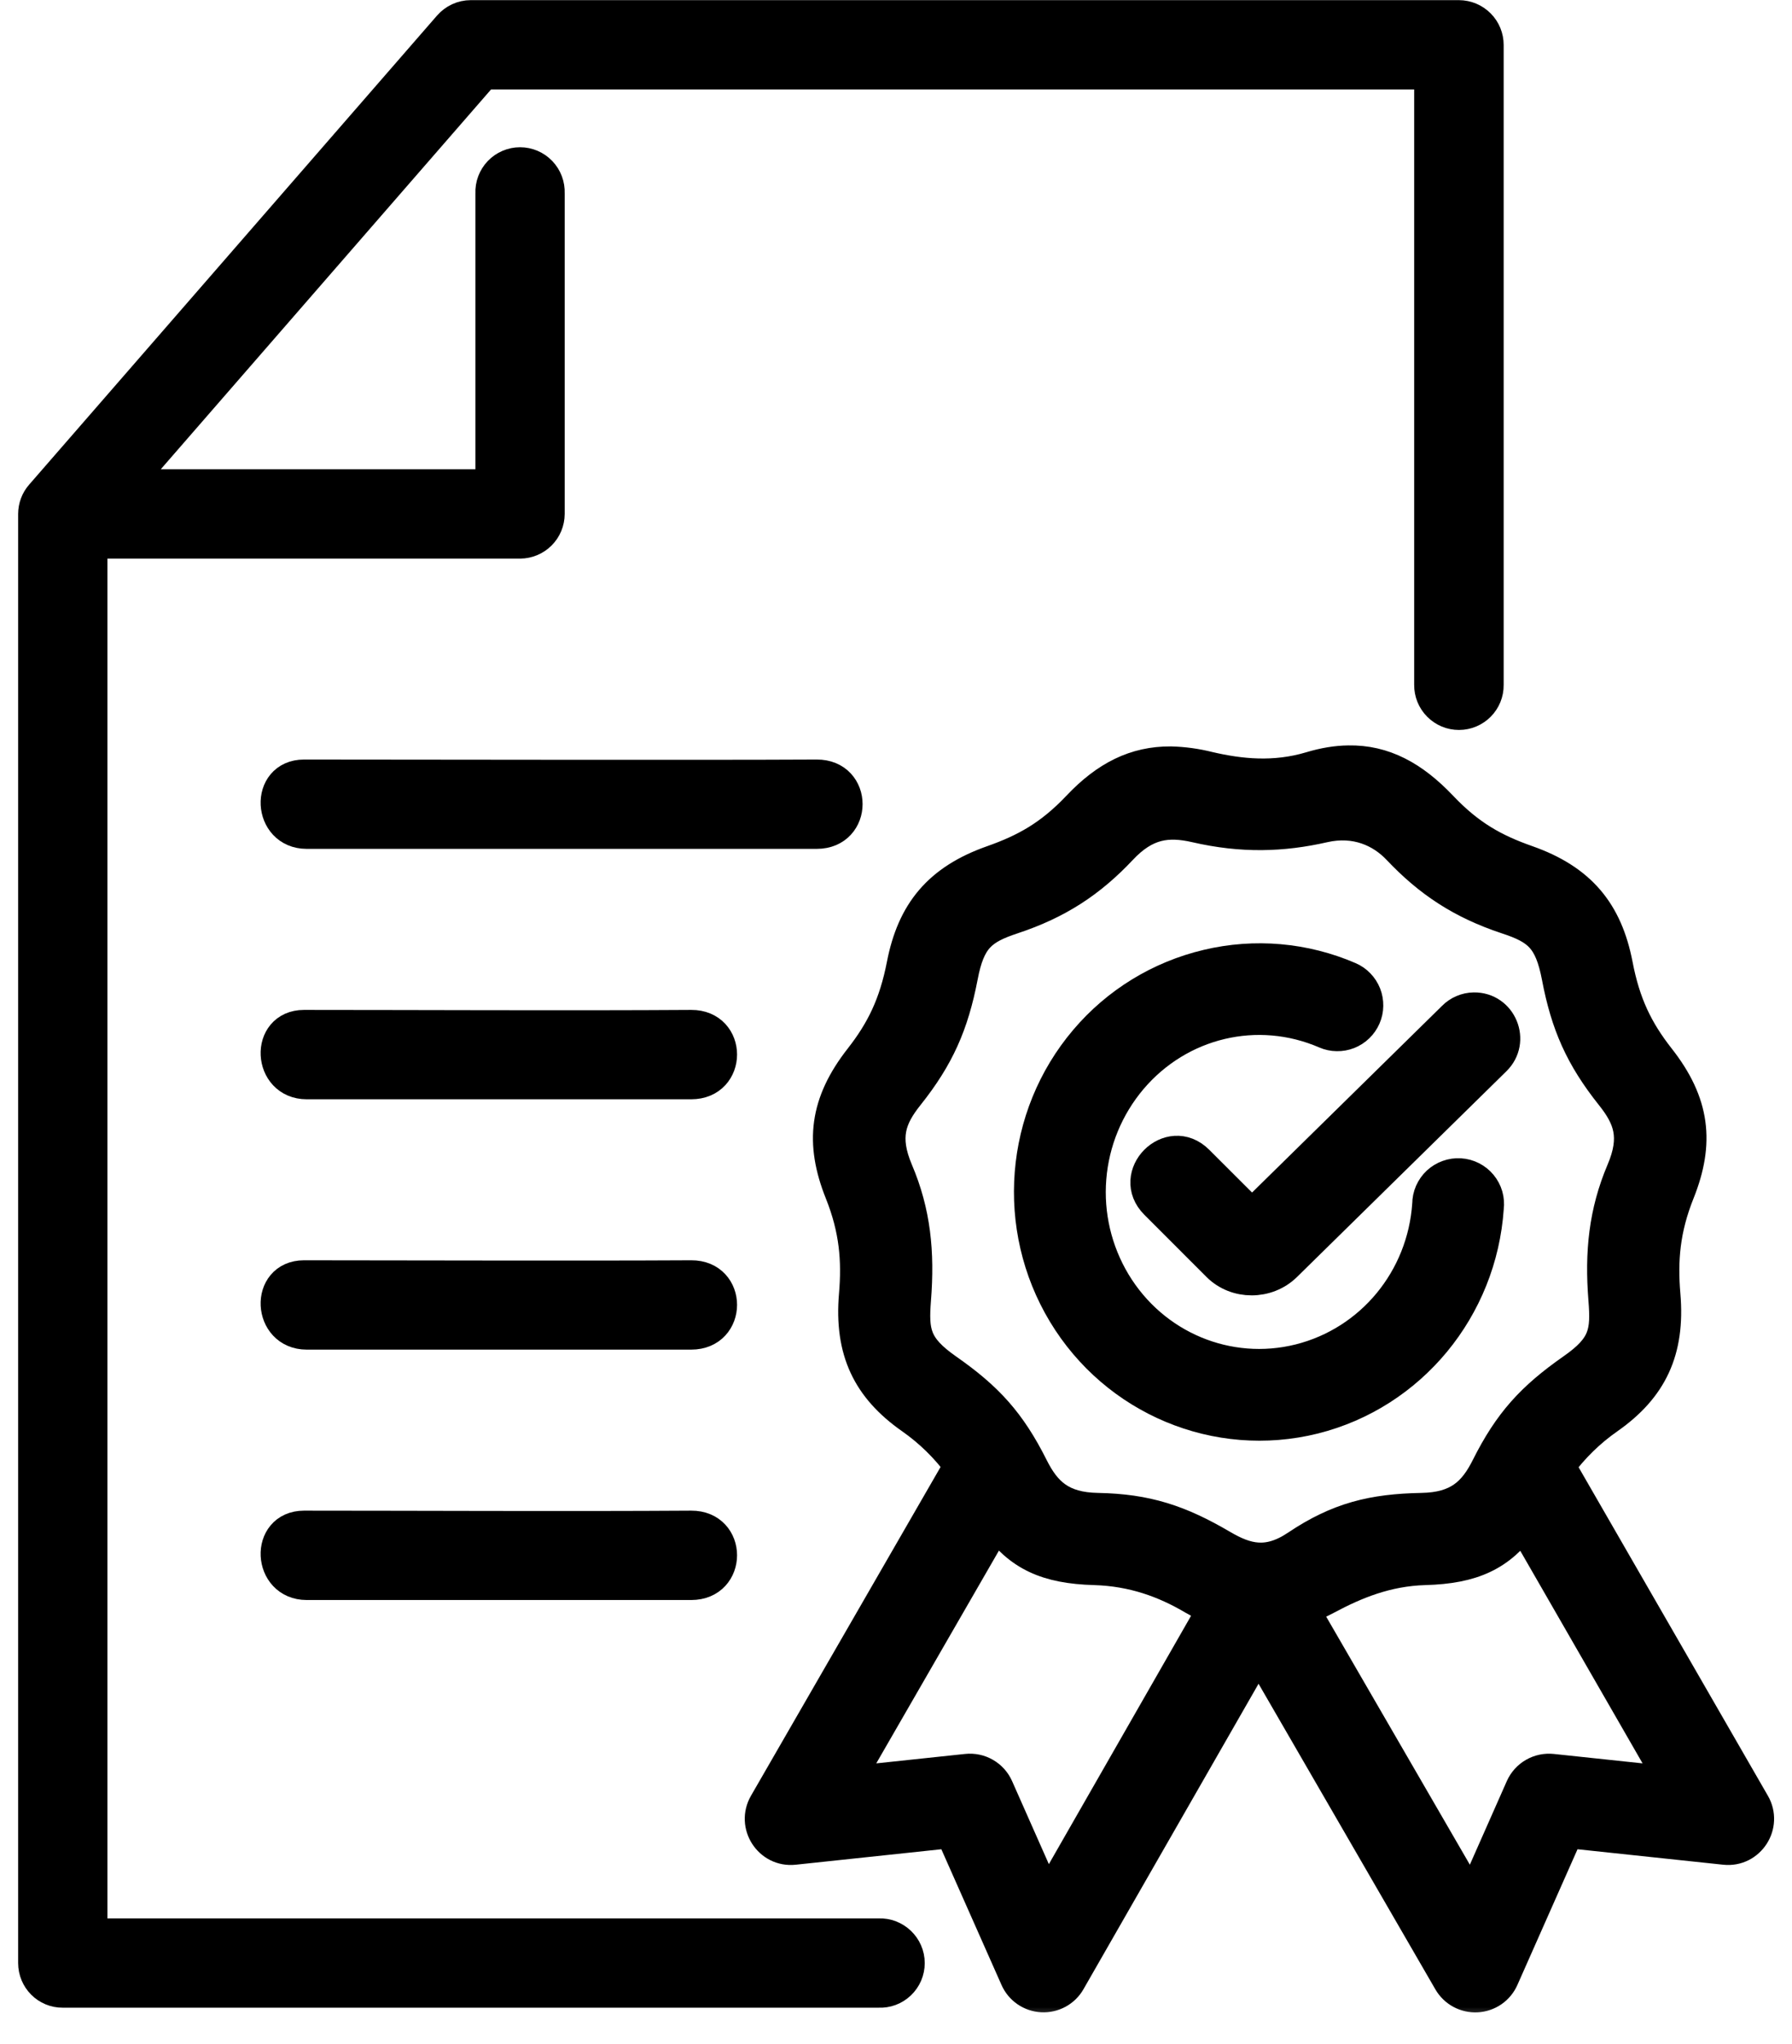
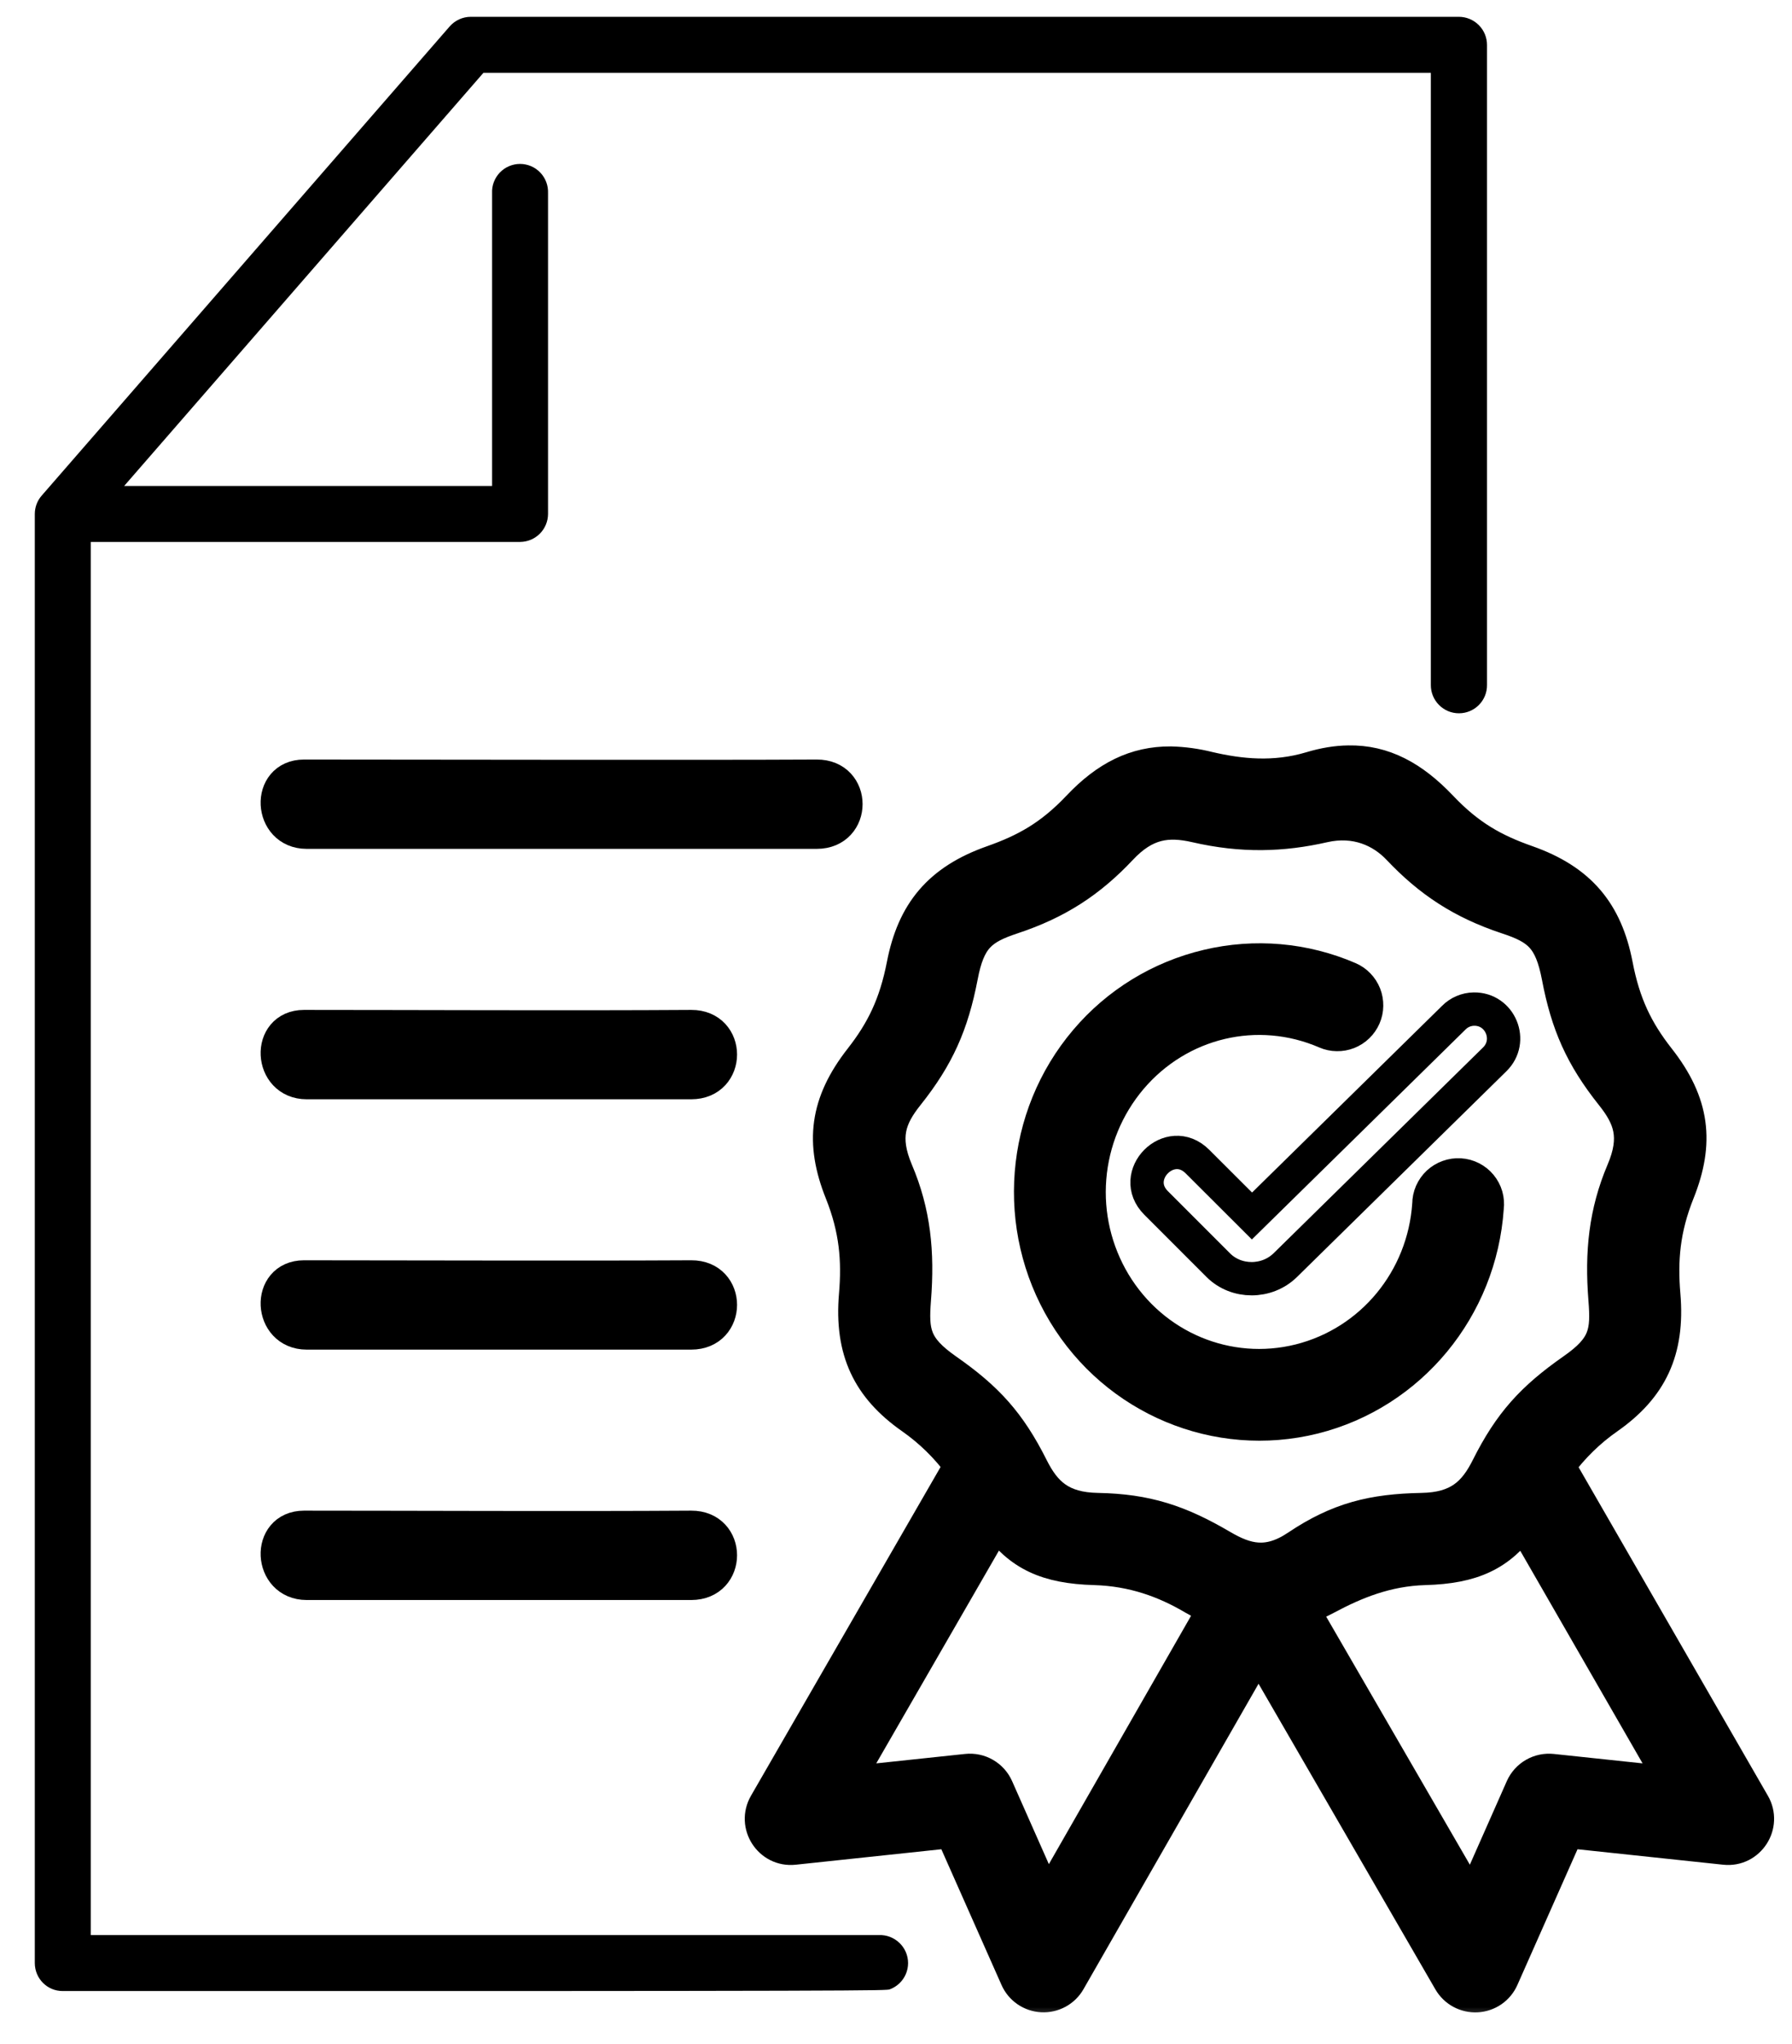
<svg xmlns="http://www.w3.org/2000/svg" width="50" height="57" viewBox="0 0 50 57" fill="none">
  <mask id="path-1-outside-1_257_80" maskUnits="userSpaceOnUse" x="-0.029" y="-0.531" width="50" height="57" fill="black">
    <rect fill="white" x="-0.029" y="-0.531" width="50" height="57" />
    <path d="M42.494 42.446L46.689 49.733L43.306 49.374C43.133 49.356 42.96 49.392 42.809 49.479C42.659 49.565 42.54 49.697 42.469 49.855L41.067 53.023L36.337 44.861C36.567 44.775 36.792 44.675 37.009 44.559C37.809 44.132 38.681 43.77 39.753 43.738C41.095 43.702 41.841 43.343 42.494 42.446ZM27.798 42.439C28.451 43.343 29.201 43.701 30.544 43.738C31.617 43.77 32.506 44.096 33.292 44.559C33.496 44.677 33.694 44.774 33.887 44.852L29.212 53.012L27.813 49.855C27.742 49.696 27.623 49.564 27.472 49.478C27.321 49.391 27.146 49.355 26.974 49.374L23.59 49.733L27.798 42.439ZM39.029 23.663C39.897 24.578 40.794 25.17 42.049 25.586C42.932 25.876 43.273 26.153 43.481 27.24C43.732 28.56 44.13 29.465 44.974 30.524C45.483 31.162 45.688 31.707 45.283 32.658C44.794 33.81 44.679 34.926 44.784 36.236C44.856 37.154 44.801 37.571 43.89 38.205C42.763 38.994 42.135 39.673 41.508 40.925C41.146 41.646 40.696 42.08 39.666 42.097C38.307 42.123 37.353 42.352 36.201 43.124C35.369 43.684 34.762 43.514 34.095 43.124C32.9 42.423 31.989 42.123 30.628 42.097C29.598 42.08 29.151 41.646 28.789 40.925C28.161 39.673 27.537 38.994 26.406 38.205C25.499 37.57 25.441 37.154 25.512 36.236C25.616 34.926 25.505 33.81 25.014 32.658C24.612 31.708 24.813 31.162 25.322 30.524C26.166 29.465 26.564 28.56 26.819 27.24C27.024 26.153 27.368 25.877 28.247 25.586C29.503 25.17 30.403 24.581 31.268 23.663C31.954 22.931 32.578 22.852 33.367 23.032C34.659 23.33 35.782 23.294 36.934 23.032C37.823 22.831 38.548 23.152 39.029 23.663ZM37.623 21.252C37.296 21.256 36.947 21.313 36.575 21.425C35.56 21.729 34.598 21.629 33.723 21.425C33.377 21.338 33.023 21.289 32.667 21.28C31.681 21.274 30.88 21.679 30.094 22.508C29.32 23.326 28.613 23.713 27.698 24.036C26.205 24.561 25.488 25.449 25.204 26.906C24.988 28.015 24.626 28.751 24.02 29.526C23.048 30.767 22.922 31.866 23.474 33.247C23.887 34.277 23.955 35.145 23.873 36.11C23.74 37.667 24.239 38.693 25.437 39.532C25.963 39.9 26.424 40.352 26.803 40.87L21.358 50.307C21.02 50.889 21.486 51.61 22.154 51.538L26.553 51.071L28.369 55.165C28.43 55.304 28.528 55.422 28.653 55.508C28.778 55.594 28.924 55.644 29.075 55.651C29.226 55.659 29.377 55.625 29.51 55.552C29.642 55.48 29.753 55.372 29.828 55.24L35.114 46.023L40.452 55.244C40.528 55.375 40.639 55.483 40.772 55.555C40.905 55.627 41.056 55.661 41.207 55.653C41.358 55.645 41.504 55.595 41.629 55.509C41.753 55.423 41.852 55.304 41.913 55.165L43.728 51.071L48.127 51.538C48.795 51.61 49.261 50.889 48.923 50.307L43.487 40.878C43.868 40.356 44.333 39.901 44.862 39.532C46.06 38.692 46.555 37.666 46.422 36.109C46.34 35.144 46.408 34.276 46.821 33.246C47.374 31.865 47.251 30.766 46.276 29.525C45.669 28.75 45.306 28.015 45.094 26.906C44.811 25.449 44.09 24.56 42.601 24.035C41.683 23.713 40.979 23.325 40.204 22.507C39.416 21.679 38.605 21.234 37.623 21.252Z" />
    <path fill-rule="evenodd" clip-rule="evenodd" d="M33.693 26.941C32.369 27.253 31.18 27.981 30.3 29.019C28.492 31.147 28.248 34.221 29.694 36.619C31.14 39.015 33.959 40.196 36.658 39.525C39.353 38.85 41.305 36.482 41.494 33.679C41.508 33.569 41.5 33.457 41.469 33.35C41.438 33.243 41.385 33.144 41.314 33.058C41.243 32.972 41.155 32.902 41.056 32.852C40.956 32.801 40.848 32.772 40.737 32.765C40.626 32.758 40.514 32.774 40.41 32.812C40.305 32.849 40.209 32.908 40.128 32.983C40.047 33.059 39.982 33.151 39.937 33.253C39.892 33.355 39.869 33.465 39.869 33.576C39.729 35.686 38.268 37.44 36.263 37.943C34.261 38.442 32.172 37.574 31.089 35.776C30.561 34.896 30.321 33.874 30.404 32.851C30.486 31.829 30.886 30.858 31.548 30.074C32.901 28.477 35.09 27.961 36.991 28.782C37.089 28.825 37.195 28.848 37.302 28.849C37.409 28.851 37.516 28.832 37.615 28.793C37.715 28.753 37.806 28.695 37.883 28.62C37.96 28.546 38.021 28.457 38.064 28.359C38.107 28.26 38.13 28.155 38.131 28.048C38.133 27.941 38.114 27.834 38.075 27.735C38.035 27.635 37.977 27.544 37.902 27.467C37.828 27.39 37.739 27.328 37.641 27.286C36.397 26.748 35.012 26.627 33.693 26.941Z" />
    <path fill-rule="evenodd" clip-rule="evenodd" d="M41.124 28.14C40.913 28.143 40.71 28.23 40.562 28.381L34.932 33.91L33.411 32.392C32.639 31.62 31.488 32.78 32.259 33.548L33.992 35.281C34.497 35.786 35.348 35.783 35.861 35.281L41.703 29.544C42.233 29.03 41.864 28.129 41.124 28.14Z" />
    <path fill-rule="evenodd" clip-rule="evenodd" d="M13.134 0.469C12.907 0.469 12.693 0.57 12.545 0.739L1.164 13.82C1.039 13.962 0.971 14.145 0.971 14.334V54.741C0.971 55.175 1.319 55.527 1.753 55.523H24.519C24.624 55.528 24.73 55.512 24.829 55.475C24.928 55.438 25.018 55.381 25.094 55.309C25.171 55.236 25.232 55.148 25.274 55.051C25.315 54.954 25.337 54.85 25.337 54.744C25.337 54.299 24.963 53.944 24.519 53.962H2.532V15.113H14.513C14.719 15.111 14.916 15.029 15.062 14.883C15.207 14.738 15.29 14.54 15.291 14.334V5.385C15.295 5.28 15.278 5.175 15.241 5.077C15.204 4.978 15.147 4.888 15.074 4.812C15.001 4.736 14.914 4.675 14.817 4.634C14.72 4.593 14.616 4.571 14.51 4.571C14.405 4.571 14.3 4.593 14.204 4.634C14.107 4.675 14.019 4.736 13.946 4.812C13.873 4.888 13.817 4.978 13.779 5.077C13.742 5.175 13.725 5.28 13.73 5.385V13.552H3.464L13.489 2.03H39.923V19.098C39.922 19.202 39.941 19.305 39.98 19.401C40.019 19.497 40.077 19.585 40.15 19.658C40.223 19.732 40.31 19.791 40.405 19.831C40.501 19.871 40.604 19.891 40.708 19.891C41.142 19.891 41.497 19.536 41.49 19.098V1.256C41.491 1.048 41.409 0.848 41.262 0.701C41.115 0.553 40.916 0.47 40.708 0.469H13.134Z" />
-     <path d="M8.481 28.628C7.44 28.628 7.515 30.19 8.556 30.19H19.288C20.371 30.19 20.371 28.622 19.288 28.628C15.972 28.65 11.459 28.628 8.481 28.628ZM8.481 35.61C7.44 35.61 7.515 37.171 8.556 37.171H19.288C20.371 37.171 20.371 35.603 19.288 35.61C15.972 35.628 11.459 35.61 8.481 35.61ZM8.481 42.592C7.44 42.592 7.515 44.154 8.556 44.154H19.288C20.371 44.154 20.371 42.586 19.288 42.592C15.972 42.614 11.459 42.592 8.481 42.592ZM8.481 21.646C7.44 21.646 7.515 23.207 8.556 23.207H22.789C23.874 23.207 23.874 21.639 22.789 21.646C19.471 21.664 11.459 21.646 8.481 21.646Z" />
  </mask>
  <path d="M42.494 42.446L46.689 49.733L43.306 49.374C43.133 49.356 42.96 49.392 42.809 49.479C42.659 49.565 42.54 49.697 42.469 49.855L41.067 53.023L36.337 44.861C36.567 44.775 36.792 44.675 37.009 44.559C37.809 44.132 38.681 43.77 39.753 43.738C41.095 43.702 41.841 43.343 42.494 42.446ZM27.798 42.439C28.451 43.343 29.201 43.701 30.544 43.738C31.617 43.77 32.506 44.096 33.292 44.559C33.496 44.677 33.694 44.774 33.887 44.852L29.212 53.012L27.813 49.855C27.742 49.696 27.623 49.564 27.472 49.478C27.321 49.391 27.146 49.355 26.974 49.374L23.59 49.733L27.798 42.439ZM39.029 23.663C39.897 24.578 40.794 25.17 42.049 25.586C42.932 25.876 43.273 26.153 43.481 27.24C43.732 28.56 44.13 29.465 44.974 30.524C45.483 31.162 45.688 31.707 45.283 32.658C44.794 33.81 44.679 34.926 44.784 36.236C44.856 37.154 44.801 37.571 43.89 38.205C42.763 38.994 42.135 39.673 41.508 40.925C41.146 41.646 40.696 42.08 39.666 42.097C38.307 42.123 37.353 42.352 36.201 43.124C35.369 43.684 34.762 43.514 34.095 43.124C32.9 42.423 31.989 42.123 30.628 42.097C29.598 42.08 29.151 41.646 28.789 40.925C28.161 39.673 27.537 38.994 26.406 38.205C25.499 37.57 25.441 37.154 25.512 36.236C25.616 34.926 25.505 33.81 25.014 32.658C24.612 31.708 24.813 31.162 25.322 30.524C26.166 29.465 26.564 28.56 26.819 27.24C27.024 26.153 27.368 25.877 28.247 25.586C29.503 25.17 30.403 24.581 31.268 23.663C31.954 22.931 32.578 22.852 33.367 23.032C34.659 23.33 35.782 23.294 36.934 23.032C37.823 22.831 38.548 23.152 39.029 23.663ZM37.623 21.252C37.296 21.256 36.947 21.313 36.575 21.425C35.56 21.729 34.598 21.629 33.723 21.425C33.377 21.338 33.023 21.289 32.667 21.28C31.681 21.274 30.88 21.679 30.094 22.508C29.32 23.326 28.613 23.713 27.698 24.036C26.205 24.561 25.488 25.449 25.204 26.906C24.988 28.015 24.626 28.751 24.02 29.526C23.048 30.767 22.922 31.866 23.474 33.247C23.887 34.277 23.955 35.145 23.873 36.11C23.74 37.667 24.239 38.693 25.437 39.532C25.963 39.9 26.424 40.352 26.803 40.87L21.358 50.307C21.02 50.889 21.486 51.61 22.154 51.538L26.553 51.071L28.369 55.165C28.43 55.304 28.528 55.422 28.653 55.508C28.778 55.594 28.924 55.644 29.075 55.651C29.226 55.659 29.377 55.625 29.51 55.552C29.642 55.48 29.753 55.372 29.828 55.24L35.114 46.023L40.452 55.244C40.528 55.375 40.639 55.483 40.772 55.555C40.905 55.627 41.056 55.661 41.207 55.653C41.358 55.645 41.504 55.595 41.629 55.509C41.753 55.423 41.852 55.304 41.913 55.165L43.728 51.071L48.127 51.538C48.795 51.61 49.261 50.889 48.923 50.307L43.487 40.878C43.868 40.356 44.333 39.901 44.862 39.532C46.06 38.692 46.555 37.666 46.422 36.109C46.34 35.144 46.408 34.276 46.821 33.246C47.374 31.865 47.251 30.766 46.276 29.525C45.669 28.75 45.306 28.015 45.094 26.906C44.811 25.449 44.09 24.56 42.601 24.035C41.683 23.713 40.979 23.325 40.204 22.507C39.416 21.679 38.605 21.234 37.623 21.252Z" fill="black" />
  <path fill-rule="evenodd" clip-rule="evenodd" d="M33.693 26.941C32.369 27.253 31.18 27.981 30.3 29.019C28.492 31.147 28.248 34.221 29.694 36.619C31.14 39.015 33.959 40.196 36.658 39.525C39.353 38.85 41.305 36.482 41.494 33.679C41.508 33.569 41.5 33.457 41.469 33.35C41.438 33.243 41.385 33.144 41.314 33.058C41.243 32.972 41.155 32.902 41.056 32.852C40.956 32.801 40.848 32.772 40.737 32.765C40.626 32.758 40.514 32.774 40.41 32.812C40.305 32.849 40.209 32.908 40.128 32.983C40.047 33.059 39.982 33.151 39.937 33.253C39.892 33.355 39.869 33.465 39.869 33.576C39.729 35.686 38.268 37.44 36.263 37.943C34.261 38.442 32.172 37.574 31.089 35.776C30.561 34.896 30.321 33.874 30.404 32.851C30.486 31.829 30.886 30.858 31.548 30.074C32.901 28.477 35.09 27.961 36.991 28.782C37.089 28.825 37.195 28.848 37.302 28.849C37.409 28.851 37.516 28.832 37.615 28.793C37.715 28.753 37.806 28.695 37.883 28.62C37.96 28.546 38.021 28.457 38.064 28.359C38.107 28.26 38.13 28.155 38.131 28.048C38.133 27.941 38.114 27.834 38.075 27.735C38.035 27.635 37.977 27.544 37.902 27.467C37.828 27.39 37.739 27.328 37.641 27.286C36.397 26.748 35.012 26.627 33.693 26.941Z" fill="black" />
-   <path fill-rule="evenodd" clip-rule="evenodd" d="M41.124 28.14C40.913 28.143 40.71 28.23 40.562 28.381L34.932 33.91L33.411 32.392C32.639 31.62 31.488 32.78 32.259 33.548L33.992 35.281C34.497 35.786 35.348 35.783 35.861 35.281L41.703 29.544C42.233 29.03 41.864 28.129 41.124 28.14Z" fill="black" />
-   <path fill-rule="evenodd" clip-rule="evenodd" d="M13.134 0.469C12.907 0.469 12.693 0.57 12.545 0.739L1.164 13.82C1.039 13.962 0.971 14.145 0.971 14.334V54.741C0.971 55.175 1.319 55.527 1.753 55.523H24.519C24.624 55.528 24.73 55.512 24.829 55.475C24.928 55.438 25.018 55.381 25.094 55.309C25.171 55.236 25.232 55.148 25.274 55.051C25.315 54.954 25.337 54.85 25.337 54.744C25.337 54.299 24.963 53.944 24.519 53.962H2.532V15.113H14.513C14.719 15.111 14.916 15.029 15.062 14.883C15.207 14.738 15.29 14.54 15.291 14.334V5.385C15.295 5.28 15.278 5.175 15.241 5.077C15.204 4.978 15.147 4.888 15.074 4.812C15.001 4.736 14.914 4.675 14.817 4.634C14.72 4.593 14.616 4.571 14.51 4.571C14.405 4.571 14.3 4.593 14.204 4.634C14.107 4.675 14.019 4.736 13.946 4.812C13.873 4.888 13.817 4.978 13.779 5.077C13.742 5.175 13.725 5.28 13.73 5.385V13.552H3.464L13.489 2.03H39.923V19.098C39.922 19.202 39.941 19.305 39.98 19.401C40.019 19.497 40.077 19.585 40.15 19.658C40.223 19.732 40.31 19.791 40.405 19.831C40.501 19.871 40.604 19.891 40.708 19.891C41.142 19.891 41.497 19.536 41.49 19.098V1.256C41.491 1.048 41.409 0.848 41.262 0.701C41.115 0.553 40.916 0.47 40.708 0.469H13.134Z" fill="black" />
+   <path fill-rule="evenodd" clip-rule="evenodd" d="M13.134 0.469C12.907 0.469 12.693 0.57 12.545 0.739L1.164 13.82C1.039 13.962 0.971 14.145 0.971 14.334V54.741C0.971 55.175 1.319 55.527 1.753 55.523C24.624 55.528 24.73 55.512 24.829 55.475C24.928 55.438 25.018 55.381 25.094 55.309C25.171 55.236 25.232 55.148 25.274 55.051C25.315 54.954 25.337 54.85 25.337 54.744C25.337 54.299 24.963 53.944 24.519 53.962H2.532V15.113H14.513C14.719 15.111 14.916 15.029 15.062 14.883C15.207 14.738 15.29 14.54 15.291 14.334V5.385C15.295 5.28 15.278 5.175 15.241 5.077C15.204 4.978 15.147 4.888 15.074 4.812C15.001 4.736 14.914 4.675 14.817 4.634C14.72 4.593 14.616 4.571 14.51 4.571C14.405 4.571 14.3 4.593 14.204 4.634C14.107 4.675 14.019 4.736 13.946 4.812C13.873 4.888 13.817 4.978 13.779 5.077C13.742 5.175 13.725 5.28 13.73 5.385V13.552H3.464L13.489 2.03H39.923V19.098C39.922 19.202 39.941 19.305 39.98 19.401C40.019 19.497 40.077 19.585 40.15 19.658C40.223 19.732 40.31 19.791 40.405 19.831C40.501 19.871 40.604 19.891 40.708 19.891C41.142 19.891 41.497 19.536 41.49 19.098V1.256C41.491 1.048 41.409 0.848 41.262 0.701C41.115 0.553 40.916 0.47 40.708 0.469H13.134Z" fill="black" />
  <path d="M8.481 28.628C7.44 28.628 7.515 30.19 8.556 30.19H19.288C20.371 30.19 20.371 28.622 19.288 28.628C15.972 28.65 11.459 28.628 8.481 28.628ZM8.481 35.61C7.44 35.61 7.515 37.171 8.556 37.171H19.288C20.371 37.171 20.371 35.603 19.288 35.61C15.972 35.628 11.459 35.61 8.481 35.61ZM8.481 42.592C7.44 42.592 7.515 44.154 8.556 44.154H19.288C20.371 44.154 20.371 42.586 19.288 42.592C15.972 42.614 11.459 42.592 8.481 42.592ZM8.481 21.646C7.44 21.646 7.515 23.207 8.556 23.207H22.789C23.874 23.207 23.874 21.639 22.789 21.646C19.471 21.664 11.459 21.646 8.481 21.646Z" fill="black" />
  <path d="M42.494 42.446L46.689 49.733L43.306 49.374C43.133 49.356 42.96 49.392 42.809 49.479C42.659 49.565 42.54 49.697 42.469 49.855L41.067 53.023L36.337 44.861C36.567 44.775 36.792 44.675 37.009 44.559C37.809 44.132 38.681 43.77 39.753 43.738C41.095 43.702 41.841 43.343 42.494 42.446ZM27.798 42.439C28.451 43.343 29.201 43.701 30.544 43.738C31.617 43.77 32.506 44.096 33.292 44.559C33.496 44.677 33.694 44.774 33.887 44.852L29.212 53.012L27.813 49.855C27.742 49.696 27.623 49.564 27.472 49.478C27.321 49.391 27.146 49.355 26.974 49.374L23.59 49.733L27.798 42.439ZM39.029 23.663C39.897 24.578 40.794 25.17 42.049 25.586C42.932 25.876 43.273 26.153 43.481 27.24C43.732 28.56 44.13 29.465 44.974 30.524C45.483 31.162 45.688 31.707 45.283 32.658C44.794 33.81 44.679 34.926 44.784 36.236C44.856 37.154 44.801 37.571 43.89 38.205C42.763 38.994 42.135 39.673 41.508 40.925C41.146 41.646 40.696 42.08 39.666 42.097C38.307 42.123 37.353 42.352 36.201 43.124C35.369 43.684 34.762 43.514 34.095 43.124C32.9 42.423 31.989 42.123 30.628 42.097C29.598 42.08 29.151 41.646 28.789 40.925C28.161 39.673 27.537 38.994 26.406 38.205C25.499 37.57 25.441 37.154 25.512 36.236C25.616 34.926 25.505 33.81 25.014 32.658C24.612 31.708 24.813 31.162 25.322 30.524C26.166 29.465 26.564 28.56 26.819 27.24C27.024 26.153 27.368 25.877 28.247 25.586C29.503 25.17 30.403 24.581 31.268 23.663C31.954 22.931 32.578 22.852 33.367 23.032C34.659 23.33 35.782 23.294 36.934 23.032C37.823 22.831 38.548 23.152 39.029 23.663ZM37.623 21.252C37.296 21.256 36.947 21.313 36.575 21.425C35.56 21.729 34.598 21.629 33.723 21.425C33.377 21.338 33.023 21.289 32.667 21.28C31.681 21.274 30.88 21.679 30.094 22.508C29.32 23.326 28.613 23.713 27.698 24.036C26.205 24.561 25.488 25.449 25.204 26.906C24.988 28.015 24.626 28.751 24.02 29.526C23.048 30.767 22.922 31.866 23.474 33.247C23.887 34.277 23.955 35.145 23.873 36.11C23.74 37.667 24.239 38.693 25.437 39.532C25.963 39.9 26.424 40.352 26.803 40.87L21.358 50.307C21.02 50.889 21.486 51.61 22.154 51.538L26.553 51.071L28.369 55.165C28.43 55.304 28.528 55.422 28.653 55.508C28.778 55.594 28.924 55.644 29.075 55.651C29.226 55.659 29.377 55.625 29.51 55.552C29.642 55.48 29.753 55.372 29.828 55.24L35.114 46.023L40.452 55.244C40.528 55.375 40.639 55.483 40.772 55.555C40.905 55.627 41.056 55.661 41.207 55.653C41.358 55.645 41.504 55.595 41.629 55.509C41.753 55.423 41.852 55.304 41.913 55.165L43.728 51.071L48.127 51.538C48.795 51.61 49.261 50.889 48.923 50.307L43.487 40.878C43.868 40.356 44.333 39.901 44.862 39.532C46.06 38.692 46.555 37.666 46.422 36.109C46.34 35.144 46.408 34.276 46.821 33.246C47.374 31.865 47.251 30.766 46.276 29.525C45.669 28.75 45.306 28.015 45.094 26.906C44.811 25.449 44.09 24.56 42.601 24.035C41.683 23.713 40.979 23.325 40.204 22.507C39.416 21.679 38.605 21.234 37.623 21.252Z" stroke="black" stroke-width="0.93" mask="url(#path-1-outside-1_257_80)" />
  <path fill-rule="evenodd" clip-rule="evenodd" d="M33.693 26.941C32.369 27.253 31.18 27.981 30.3 29.019C28.492 31.147 28.248 34.221 29.694 36.619C31.14 39.015 33.959 40.196 36.658 39.525C39.353 38.85 41.305 36.482 41.494 33.679C41.508 33.569 41.5 33.457 41.469 33.35C41.438 33.243 41.385 33.144 41.314 33.058C41.243 32.972 41.155 32.902 41.056 32.852C40.956 32.801 40.848 32.772 40.737 32.765C40.626 32.758 40.514 32.774 40.41 32.812C40.305 32.849 40.209 32.908 40.128 32.983C40.047 33.059 39.982 33.151 39.937 33.253C39.892 33.355 39.869 33.465 39.869 33.576C39.729 35.686 38.268 37.44 36.263 37.943C34.261 38.442 32.172 37.574 31.089 35.776C30.561 34.896 30.321 33.874 30.404 32.851C30.486 31.829 30.886 30.858 31.548 30.074C32.901 28.477 35.09 27.961 36.991 28.782C37.089 28.825 37.195 28.848 37.302 28.849C37.409 28.851 37.516 28.832 37.615 28.793C37.715 28.753 37.806 28.695 37.883 28.62C37.96 28.546 38.021 28.457 38.064 28.359C38.107 28.26 38.13 28.155 38.131 28.048C38.133 27.941 38.114 27.834 38.075 27.735C38.035 27.635 37.977 27.544 37.902 27.467C37.828 27.39 37.739 27.328 37.641 27.286C36.397 26.748 35.012 26.627 33.693 26.941Z" stroke="black" stroke-width="0.93" mask="url(#path-1-outside-1_257_80)" />
  <path fill-rule="evenodd" clip-rule="evenodd" d="M41.124 28.14C40.913 28.143 40.71 28.23 40.562 28.381L34.932 33.91L33.411 32.392C32.639 31.62 31.488 32.78 32.259 33.548L33.992 35.281C34.497 35.786 35.348 35.783 35.861 35.281L41.703 29.544C42.233 29.03 41.864 28.129 41.124 28.14Z" stroke="black" stroke-width="0.93" mask="url(#path-1-outside-1_257_80)" />
-   <path fill-rule="evenodd" clip-rule="evenodd" d="M13.134 0.469C12.907 0.469 12.693 0.57 12.545 0.739L1.164 13.82C1.039 13.962 0.971 14.145 0.971 14.334V54.741C0.971 55.175 1.319 55.527 1.753 55.523H24.519C24.624 55.528 24.73 55.512 24.829 55.475C24.928 55.438 25.018 55.381 25.094 55.309C25.171 55.236 25.232 55.148 25.274 55.051C25.315 54.954 25.337 54.85 25.337 54.744C25.337 54.299 24.963 53.944 24.519 53.962H2.532V15.113H14.513C14.719 15.111 14.916 15.029 15.062 14.883C15.207 14.738 15.29 14.54 15.291 14.334V5.385C15.295 5.28 15.278 5.175 15.241 5.077C15.204 4.978 15.147 4.888 15.074 4.812C15.001 4.736 14.914 4.675 14.817 4.634C14.72 4.593 14.616 4.571 14.51 4.571C14.405 4.571 14.3 4.593 14.204 4.634C14.107 4.675 14.019 4.736 13.946 4.812C13.873 4.888 13.817 4.978 13.779 5.077C13.742 5.175 13.725 5.28 13.73 5.385V13.552H3.464L13.489 2.03H39.923V19.098C39.922 19.202 39.941 19.305 39.98 19.401C40.019 19.497 40.077 19.585 40.15 19.658C40.223 19.732 40.31 19.791 40.405 19.831C40.501 19.871 40.604 19.891 40.708 19.891C41.142 19.891 41.497 19.536 41.49 19.098V1.256C41.491 1.048 41.409 0.848 41.262 0.701C41.115 0.553 40.916 0.47 40.708 0.469H13.134Z" stroke="black" stroke-width="0.93" mask="url(#path-1-outside-1_257_80)" />
  <path d="M8.481 28.628C7.44 28.628 7.515 30.19 8.556 30.19H19.288C20.371 30.19 20.371 28.622 19.288 28.628C15.972 28.65 11.459 28.628 8.481 28.628ZM8.481 35.61C7.44 35.61 7.515 37.171 8.556 37.171H19.288C20.371 37.171 20.371 35.603 19.288 35.61C15.972 35.628 11.459 35.61 8.481 35.61ZM8.481 42.592C7.44 42.592 7.515 44.154 8.556 44.154H19.288C20.371 44.154 20.371 42.586 19.288 42.592C15.972 42.614 11.459 42.592 8.481 42.592ZM8.481 21.646C7.44 21.646 7.515 23.207 8.556 23.207H22.789C23.874 23.207 23.874 21.639 22.789 21.646C19.471 21.664 11.459 21.646 8.481 21.646Z" stroke="black" stroke-width="0.93" mask="url(#path-1-outside-1_257_80)" />
</svg>